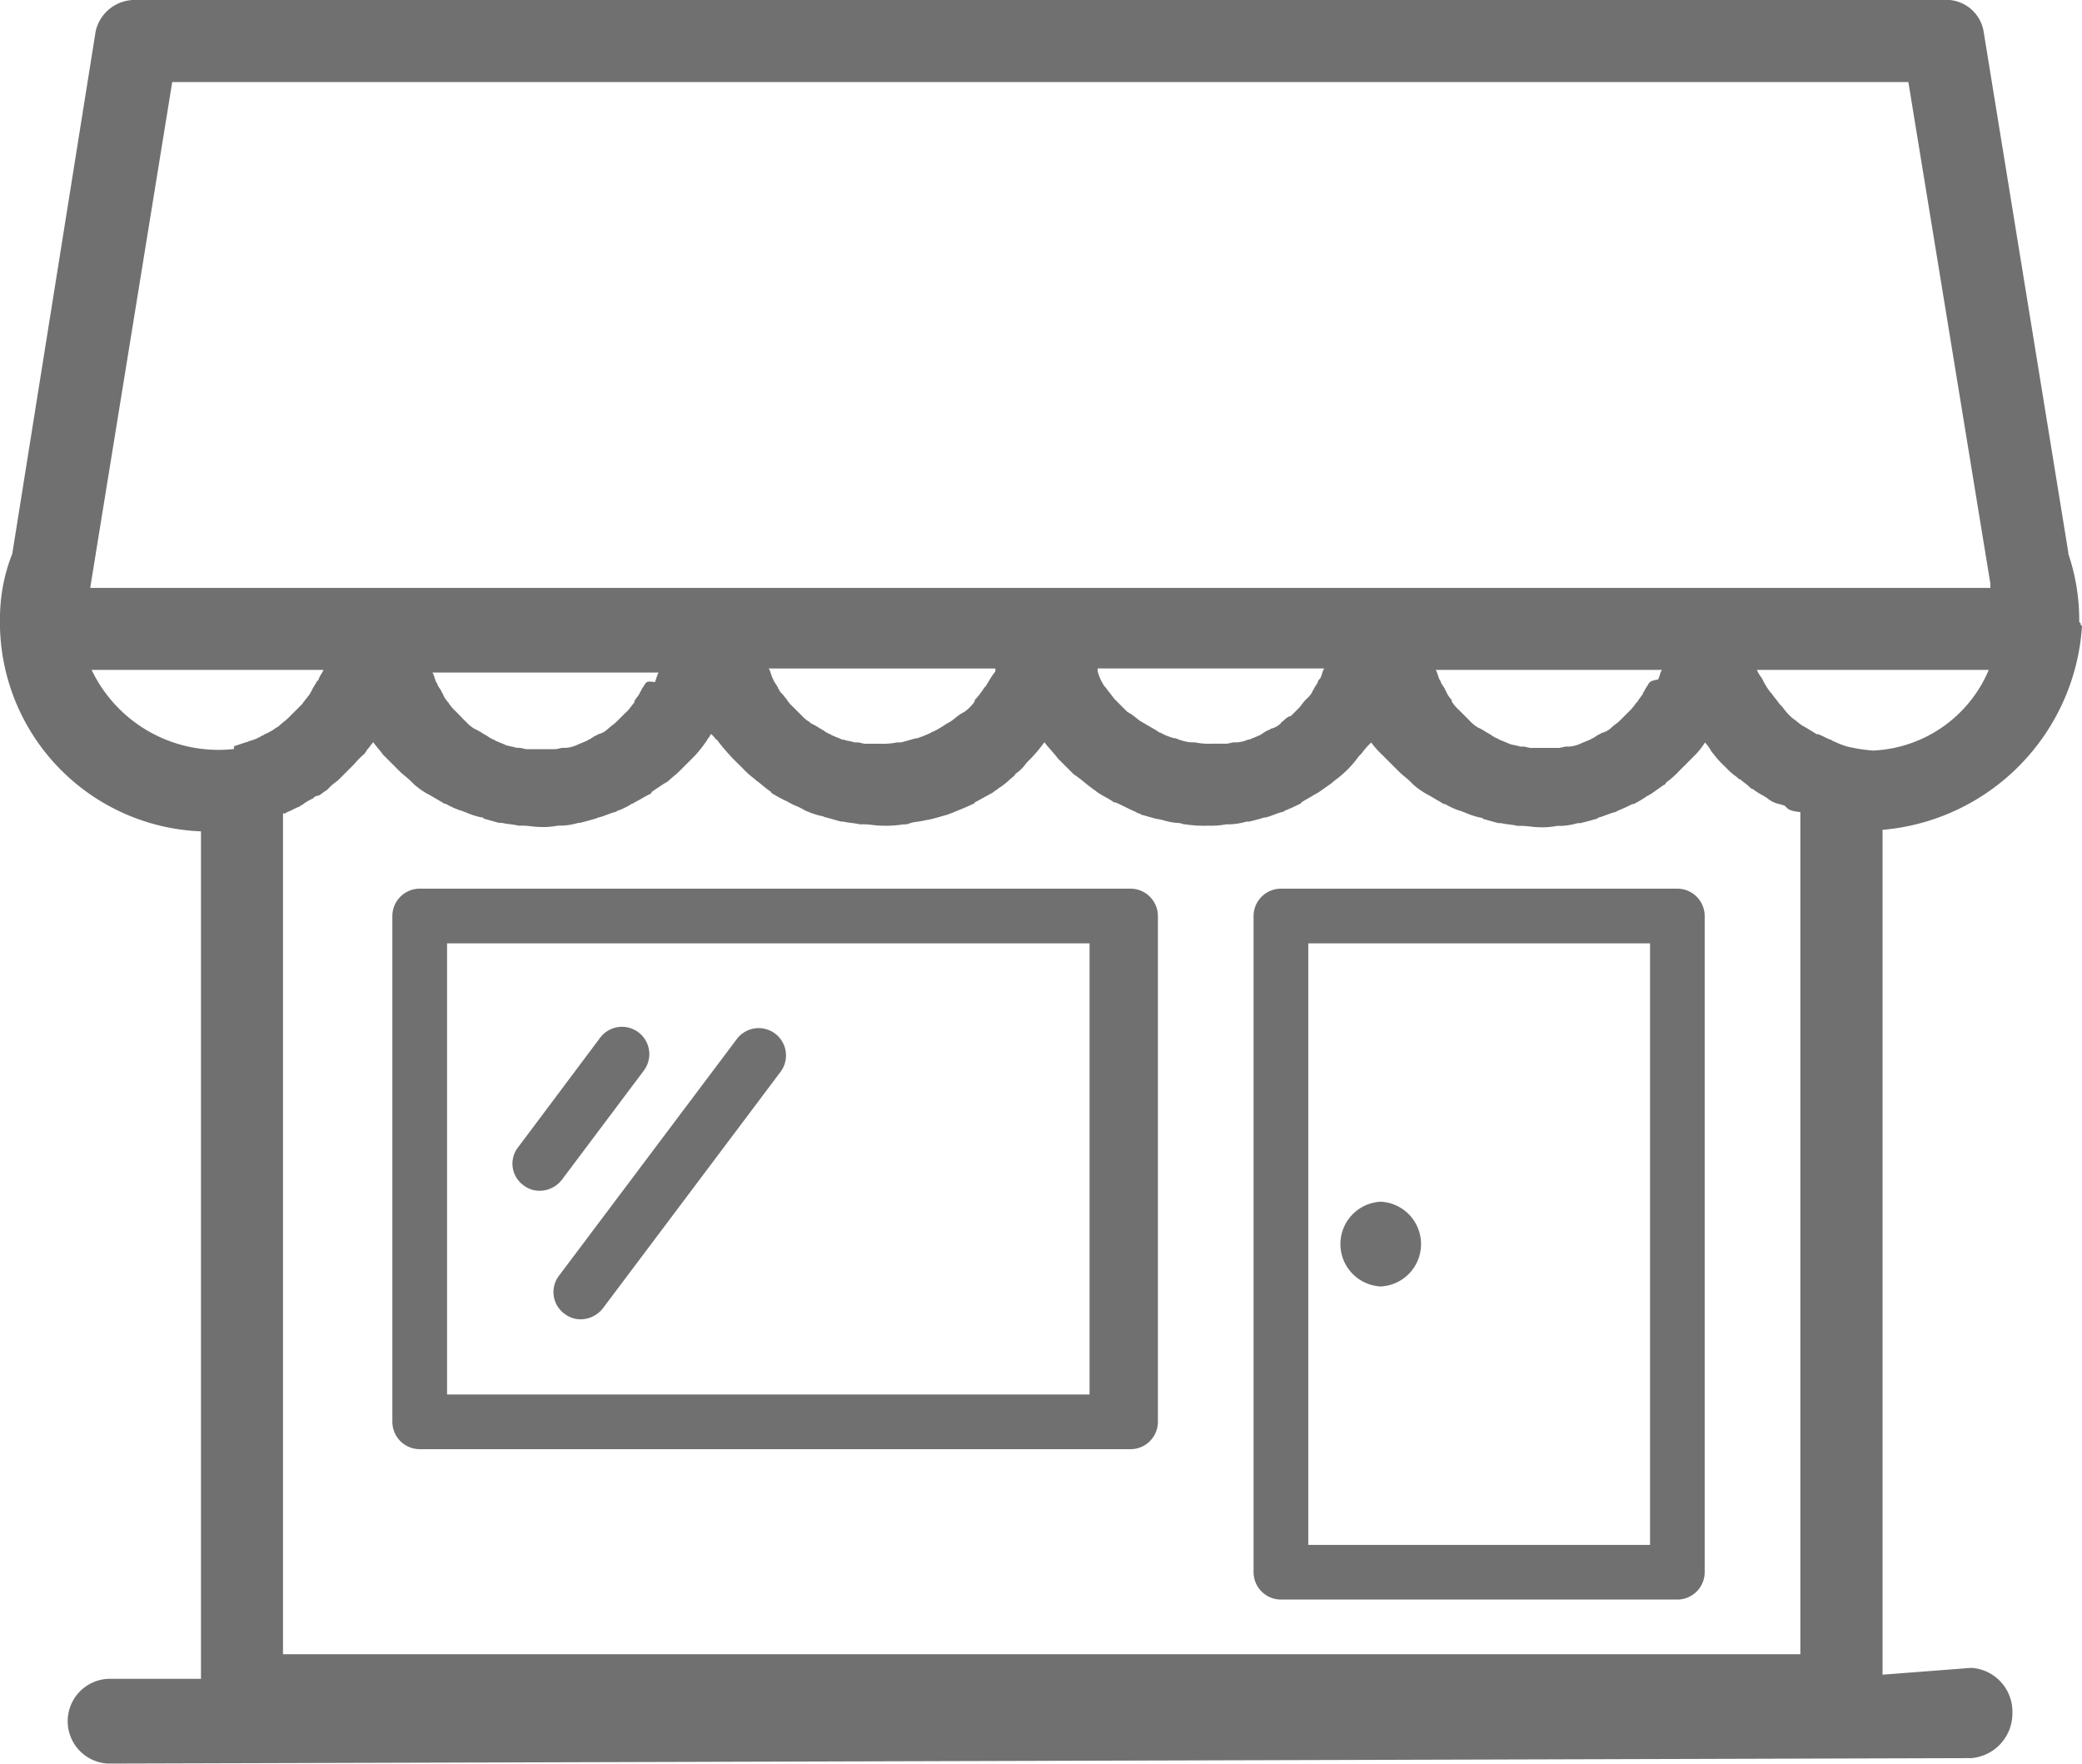
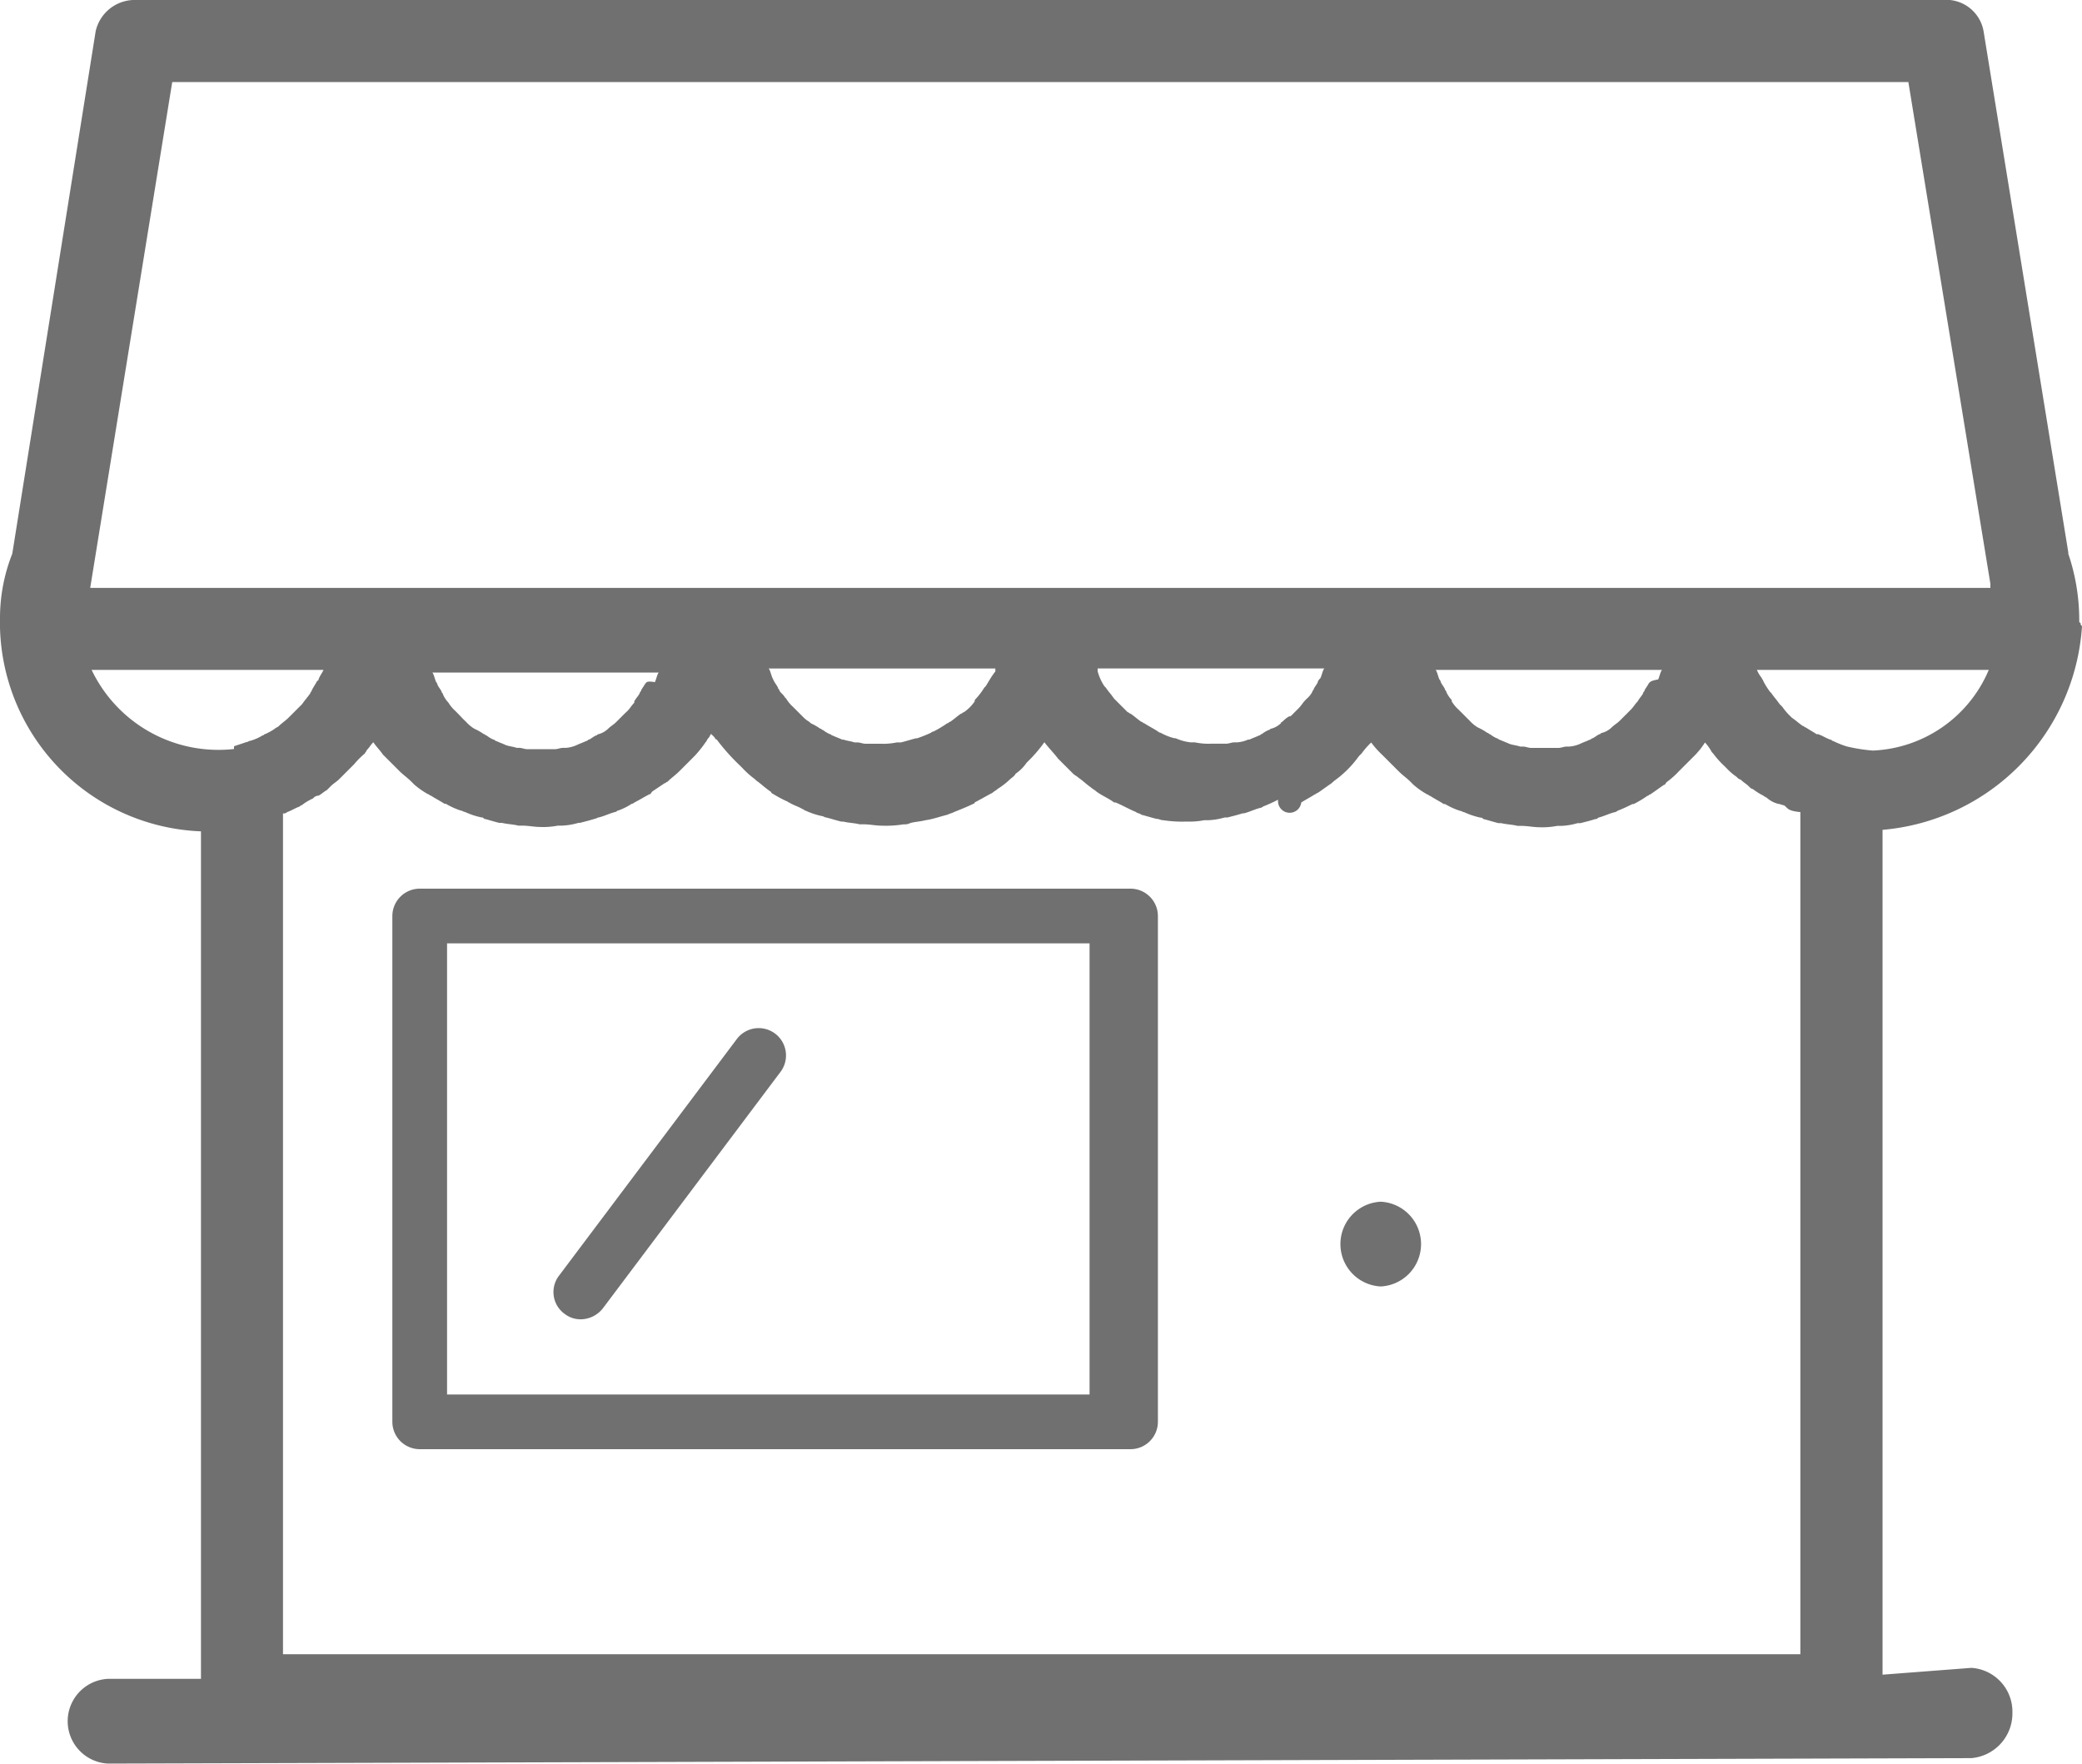
<svg xmlns="http://www.w3.org/2000/svg" viewBox="0 0 40 33.88">
  <defs>
    <style>.a{fill:#707070;}</style>
  </defs>
  <g transform="translate(-291 -180)">
    <path class="a" d="M98.788,89.528a.815.815,0,0,0,0-1.628h0a.815.815,0,0,0,0,1.628Z" transform="translate(218.739 115.186)" />
    <path class="a" d="M43.408,65.525A.527.527,0,0,0,42.883,65H29.225a.527.527,0,0,0-.525.525v9.718a.527.527,0,0,0,.525.525H42.883a.527.527,0,0,0,.525-.525Zm-1.313,9.192H29.751V66.051H42.095Z" transform="translate(269.838 132.072)" />
-     <path class="a" d="M100.367,65.525A.527.527,0,0,0,99.842,65H92.225a.527.527,0,0,0-.525.525V78.132a.527.527,0,0,0,.525.525h7.617a.527.527,0,0,0,.525-.525ZM99.317,77.607H92.751V66.051h6.566Z" transform="translate(223.384 132.072)" />
-     <path class="a" d="M37.695,78.131a.5.5,0,0,0,.315.105.548.548,0,0,0,.42-.21l1.576-2.1a.525.525,0,1,0-.84-.63L37.59,77.4A.511.511,0,0,0,37.695,78.131Z" transform="translate(263.364 124.64)" />
    <path class="a" d="M40.695,80.674a.5.5,0,0,0,.315.105.548.548,0,0,0,.42-.21l3.414-4.544a.525.525,0,1,0-.84-.63L40.59,79.938A.517.517,0,0,0,40.695,80.674Z" transform="translate(261.152 124.566)" />
-     <path class="a" d="M39.947,11.95V11.9a3.965,3.965,0,0,0-.21-1.261v-.026L38.109.6a.729.729,0,0,0-.788-.6H2.626a.77.77,0,0,0-.788.6L.236,10.637h0A3.363,3.363,0,0,0,0,11.9v.158a4.02,4.02,0,0,0,3.861,3.913V32.252H2.075a.815.815,0,0,0,0,1.628h0l35.8-.105a.861.861,0,0,0,.788-.867.843.843,0,0,0-.788-.867h0l-1.707.131V15.942A4.2,4.2,0,0,0,40,12.029L39.974,12v-.026ZM3.309,1.576H36.664l1.576,9.639v.079H1.733ZM33.88,15.286c.026.026.053.026.079.053a.528.528,0,0,0,.21.105c.026,0,.079.026.105.026.079.053.053.105.315.131V31.779H5.437V15.627h.026a.081.081,0,0,0,.053-.026c.079-.026.158-.079.236-.105.026-.026.053-.026.079-.053a1.142,1.142,0,0,1,.184-.105.136.136,0,0,1,.105-.053c.053-.026.105-.079.158-.105l.079-.079c.053-.053.105-.079.158-.131l.079-.079.158-.158.053-.053a1.585,1.585,0,0,1,.21-.21c0-.026.026-.026.026-.053.053-.053.079-.105.131-.158.053.079.131.158.184.236l.053.053.236.236.026.026c.079.079.158.131.236.21l.053.053a1.594,1.594,0,0,0,.263.184c.026,0,.026.026.053.026.079.053.184.105.263.158h.026a1.408,1.408,0,0,0,.289.131c.026,0,.053.026.079.026a1.481,1.481,0,0,0,.315.105c.026,0,.026,0,.053.026.105.026.184.053.289.079h.053c.105.026.21.026.315.053h.079c.105,0,.236.026.341.026a1.5,1.5,0,0,0,.341-.026h.079a1.318,1.318,0,0,0,.315-.053h.026c.105-.026.21-.053.289-.079.026,0,.053-.026.079-.026.105-.026.21-.079.315-.105.026,0,.026-.026.053-.026a1.227,1.227,0,0,0,.263-.131.092.092,0,0,0,.053-.026c.105-.053.184-.105.289-.158.026,0,.026-.026.053-.053l.236-.158c.026,0,.026-.026.053-.026.079-.079.158-.131.236-.21l.053-.053.21-.21.026-.026a2.3,2.3,0,0,0,.21-.263c.026-.026.026-.053.053-.079s.026-.053.053-.079l.053.053c.026.026.026.053.053.053a4.037,4.037,0,0,0,.446.5l.053.053a1.7,1.7,0,0,0,.236.21l.026.026c.079.053.158.131.236.184.026.026.053.026.053.053a2.865,2.865,0,0,0,.289.158c.026,0,.026.026.053.026.079.053.184.079.263.131.026,0,.026.026.053.026a1.481,1.481,0,0,0,.315.105c.026,0,.053.026.079.026.105.026.184.053.289.079H16.2c.105.026.21.026.315.053H16.6c.105,0,.236.026.341.026a2.123,2.123,0,0,0,.42-.026.237.237,0,0,0,.131-.026c.105-.026.184-.026.289-.053a1.138,1.138,0,0,0,.131-.026c.105-.026.184-.053.289-.079.053-.026.079-.026.131-.053.131-.053.263-.105.368-.158a.026.026,0,0,0,.026-.026c.105-.053.236-.131.341-.184.026-.026.079-.053.105-.079a1.443,1.443,0,0,0,.236-.184c.026-.026.079-.053.105-.105a.8.8,0,0,0,.21-.21l.079-.079a2.782,2.782,0,0,0,.263-.315h0c.079.105.184.21.263.315l.079.079.21.21c.026.026.079.053.105.079.079.053.158.131.236.184.026.026.079.053.105.079.105.079.236.131.341.21h.026c.131.053.263.131.394.184.026.026.079.026.105.053.105.026.184.053.289.079a1.138,1.138,0,0,1,.131.026,1.117,1.117,0,0,0,.289.053c.053,0,.079.026.131.026a2.4,2.4,0,0,0,.446.026,1.5,1.5,0,0,0,.341-.026h.079a1.318,1.318,0,0,0,.315-.053h.053c.105-.026.21-.053.289-.079h.026c.105-.026.21-.079.315-.105a.092.092,0,0,0,.053-.026,3.081,3.081,0,0,0,.289-.131A.026.026,0,0,0,25,15.417c.079-.053.184-.105.263-.158.026,0,.026-.026.053-.026.079-.053.184-.131.263-.184L25.634,15a2.02,2.02,0,0,0,.473-.473l.053-.053a1.5,1.5,0,0,1,.184-.21,1.7,1.7,0,0,0,.21.236l.053.053.236.236.026.026c.079.079.158.131.236.21l.053.053a1.594,1.594,0,0,0,.263.184c.026,0,.026.026.053.026.079.053.184.105.263.158h.026a1.408,1.408,0,0,0,.289.131c.026,0,.053.026.079.026a1.481,1.481,0,0,0,.315.105c.026,0,.026,0,.053.026.105.026.184.053.289.079h.053c.105.026.21.026.315.053h.079c.105,0,.236.026.341.026a1.5,1.5,0,0,0,.341-.026h.079a1.318,1.318,0,0,0,.315-.053h.053c.105-.026.21-.053.289-.079.026,0,.026,0,.053-.026.105-.026.21-.079.315-.105a.092.092,0,0,0,.053-.026,3.081,3.081,0,0,0,.289-.131h.026a2.31,2.31,0,0,0,.263-.158c.026,0,.026-.026.053-.026.079-.053.184-.131.263-.184.026,0,.026-.026.053-.053a1.7,1.7,0,0,0,.236-.21l.026-.026.236-.236.053-.053a1.443,1.443,0,0,0,.184-.236.8.8,0,0,1,.131.184l.026.026a1.7,1.7,0,0,0,.21.236l.053.053a1.142,1.142,0,0,0,.184.158c.026.026.053.053.079.053.053.053.105.079.158.131.026.026.053.053.079.053A1.17,1.17,0,0,0,33.88,15.286Zm-2.206-2.154c-.026.053-.053.079-.079.131,0,.026-.026.026-.026.053-.026.053-.079.105-.105.158h0c-.053.053-.079.105-.131.158l-.053.053-.105.105-.053.053c-.053.053-.105.079-.158.131h0a.423.423,0,0,1-.184.105c-.026,0-.026.026-.053.026-.053.026-.079.053-.131.079-.026,0-.026.026-.053.026-.053.026-.131.053-.184.079h0a.618.618,0,0,1-.21.053H30.1c-.053,0-.105.026-.158.026h-.525c-.053,0-.105-.026-.158-.026h-.053c-.079-.026-.131-.026-.21-.053h0c-.053-.026-.131-.053-.184-.079-.026,0-.026-.026-.053-.026a.574.574,0,0,1-.131-.079c-.026,0-.026-.026-.053-.026a1.142,1.142,0,0,0-.184-.105h0a.7.7,0,0,1-.158-.131l-.053-.053-.105-.105-.053-.053a.7.7,0,0,1-.131-.158v-.026a.549.549,0,0,1-.105-.158c0-.026-.026-.026-.026-.053-.026-.053-.053-.079-.079-.131a.092.092,0,0,0-.026-.053c-.026-.053-.053-.184-.079-.184h4.36c-.026,0-.053.131-.079.184C31.7,13.079,31.7,13.106,31.674,13.132Zm-6.356-.026c-.026.053-.053.079-.079.131,0,.026-.026.026-.026.053a.461.461,0,0,1-.105.131l-.026.026c-.053.053-.079.105-.131.158l-.026.026-.105.105c-.026.026-.026.026-.053.026a.573.573,0,0,0-.131.105.026.026,0,0,0-.026.026.423.423,0,0,1-.184.105c-.026,0-.026.026-.053.026a.574.574,0,0,0-.131.079c-.026,0-.026.026-.053.026-.053.026-.131.053-.184.079h-.026a.618.618,0,0,1-.21.053h-.053c-.053,0-.105.026-.158.026H23.27a1.279,1.279,0,0,1-.315-.026h-.079a.931.931,0,0,1-.289-.079h-.026a1.1,1.1,0,0,1-.263-.105.092.092,0,0,1-.053-.026c-.079-.053-.184-.105-.263-.158-.026,0-.026-.026-.053-.026-.079-.053-.131-.105-.21-.158-.026,0-.026-.026-.053-.026l-.21-.21-.053-.053c-.053-.079-.105-.131-.158-.21l-.026-.026a.971.971,0,0,1-.131-.289v-.053h4.36c-.026,0-.053.131-.079.184C25.345,13.053,25.318,13.079,25.318,13.106Zm-6.382.079-.026.026a1.457,1.457,0,0,1-.158.21c-.026.026-.026.026-.026.053a.8.8,0,0,1-.21.21c-.026,0-.026.026-.053.026-.079.053-.131.105-.21.158-.026,0-.026.026-.053.026a2.31,2.31,0,0,1-.263.158.092.092,0,0,0-.053.026,2.725,2.725,0,0,1-.263.105H17.6c-.105.026-.184.053-.289.079h-.079a1.279,1.279,0,0,1-.315.026h-.289c-.053,0-.105-.026-.158-.026h-.053c-.079-.026-.131-.026-.21-.053h-.026c-.053-.026-.131-.053-.184-.079-.026,0-.026-.026-.053-.026a.574.574,0,0,1-.131-.079c-.026,0-.026-.026-.053-.026a1.142,1.142,0,0,0-.184-.105l-.026-.026a.573.573,0,0,1-.131-.105l-.053-.053-.105-.105-.026-.026a.7.7,0,0,1-.131-.158l-.026-.026c-.026-.053-.079-.079-.105-.131,0-.026-.026-.026-.026-.053-.026-.053-.053-.079-.079-.131l-.026-.053c-.026-.053-.053-.184-.079-.184h4.36V12.9C19.041,13,18.989,13.106,18.936,13.185Zm-6.54-.053c-.026.053-.053.079-.079.131,0,.026-.026.026-.026.053-.026.053-.079.105-.105.158V13.5c-.053.053-.079.105-.131.158L12,13.71l-.105.105-.053.053c-.053.053-.105.079-.158.131h0a.423.423,0,0,1-.184.105c-.026,0-.026.026-.053.026-.053.026-.079.053-.131.079-.026,0-.026.026-.053.026-.053.026-.131.053-.184.079h0a.618.618,0,0,1-.21.053h-.053c-.053,0-.105.026-.158.026h-.525c-.053,0-.105-.026-.158-.026H9.928c-.079-.026-.131-.026-.21-.053h0c-.053-.026-.131-.053-.184-.079-.026,0-.026-.026-.053-.026a.574.574,0,0,1-.131-.079c-.026,0-.026-.026-.053-.026A1.142,1.142,0,0,0,9.114,14h0a.7.7,0,0,1-.158-.131L8.9,13.815,8.8,13.71l-.053-.053a.7.7,0,0,1-.131-.158h0a.549.549,0,0,1-.105-.158c0-.026-.026-.026-.026-.053-.026-.053-.053-.079-.079-.131a.092.092,0,0,0-.026-.053c-.026-.053-.053-.184-.079-.184h4.36c-.026,0-.053.131-.079.184C12.423,13.079,12.423,13.106,12.4,13.132ZM1.76,12.869H6.225v-.026c-.026.079-.079.131-.105.21a.026.026,0,0,1-.026.026c-.026.053-.079.131-.105.184,0,.026-.026.026-.026.053-.053.079-.105.131-.158.21l-.053.053-.158.158-.053.053c-.053.053-.131.105-.184.158-.026.026-.053.026-.079.053A1.142,1.142,0,0,1,5.1,14.1c-.026,0-.026.026-.053.026a.933.933,0,0,1-.236.105c-.026,0-.053.026-.079.026l-.236.079v.053A2.7,2.7,0,0,1,1.76,12.869Zm34.222,1.55a3.284,3.284,0,0,1-.5-.079,1.811,1.811,0,0,1-.263-.105c-.026,0-.026-.026-.053-.026-.079-.026-.158-.079-.236-.105H34.9c-.079-.053-.131-.079-.21-.131-.026,0-.026-.026-.053-.026-.079-.053-.131-.105-.21-.158l-.026-.026a1.142,1.142,0,0,1-.158-.184l-.053-.053c-.053-.079-.105-.131-.158-.21l-.026-.026a1.466,1.466,0,0,1-.131-.21c0-.026-.026-.026-.026-.053a.658.658,0,0,1-.105-.184v.026h4.465A2.535,2.535,0,0,1,35.982,14.419Z" transform="translate(291 180)" />
+     <path class="a" d="M39.947,11.95V11.9a3.965,3.965,0,0,0-.21-1.261v-.026L38.109.6a.729.729,0,0,0-.788-.6H2.626a.77.77,0,0,0-.788.6L.236,10.637h0A3.363,3.363,0,0,0,0,11.9v.158a4.02,4.02,0,0,0,3.861,3.913V32.252H2.075a.815.815,0,0,0,0,1.628h0l35.8-.105a.861.861,0,0,0,.788-.867.843.843,0,0,0-.788-.867h0l-1.707.131V15.942A4.2,4.2,0,0,0,40,12.029L39.974,12v-.026ZM3.309,1.576H36.664l1.576,9.639v.079H1.733ZM33.88,15.286c.026.026.053.026.079.053a.528.528,0,0,0,.21.105c.026,0,.079.026.105.026.079.053.053.105.315.131V31.779H5.437V15.627h.026a.081.081,0,0,0,.053-.026c.079-.026.158-.079.236-.105.026-.026.053-.026.079-.053a1.142,1.142,0,0,1,.184-.105.136.136,0,0,1,.105-.053c.053-.026.105-.079.158-.105l.079-.079c.053-.053.105-.079.158-.131l.079-.079.158-.158.053-.053a1.585,1.585,0,0,1,.21-.21c0-.026.026-.026.026-.053.053-.053.079-.105.131-.158.053.079.131.158.184.236l.053.053.236.236.026.026c.079.079.158.131.236.21l.053.053a1.594,1.594,0,0,0,.263.184c.026,0,.026.026.053.026.079.053.184.105.263.158h.026a1.408,1.408,0,0,0,.289.131c.026,0,.053.026.079.026a1.481,1.481,0,0,0,.315.105c.026,0,.026,0,.053.026.105.026.184.053.289.079h.053c.105.026.21.026.315.053h.079c.105,0,.236.026.341.026a1.5,1.5,0,0,0,.341-.026h.079a1.318,1.318,0,0,0,.315-.053h.026c.105-.026.21-.053.289-.079.026,0,.053-.026.079-.026.105-.026.21-.079.315-.105.026,0,.026-.026.053-.026a1.227,1.227,0,0,0,.263-.131.092.092,0,0,0,.053-.026c.105-.053.184-.105.289-.158.026,0,.026-.026.053-.053l.236-.158c.026,0,.026-.026.053-.026.079-.079.158-.131.236-.21l.053-.053.21-.21.026-.026a2.3,2.3,0,0,0,.21-.263c.026-.026.026-.053.053-.079s.026-.053.053-.079l.053.053c.026.026.026.053.053.053a4.037,4.037,0,0,0,.446.5l.053.053a1.7,1.7,0,0,0,.236.21l.026.026c.079.053.158.131.236.184.026.026.053.026.053.053a2.865,2.865,0,0,0,.289.158c.026,0,.026.026.053.026.079.053.184.079.263.131.026,0,.026.026.053.026a1.481,1.481,0,0,0,.315.105c.026,0,.053.026.079.026.105.026.184.053.289.079H16.2c.105.026.21.026.315.053H16.6c.105,0,.236.026.341.026a2.123,2.123,0,0,0,.42-.026.237.237,0,0,0,.131-.026c.105-.026.184-.026.289-.053a1.138,1.138,0,0,0,.131-.026c.105-.026.184-.053.289-.079.053-.026.079-.026.131-.053.131-.053.263-.105.368-.158a.026.026,0,0,0,.026-.026c.105-.053.236-.131.341-.184.026-.026.079-.053.105-.079a1.443,1.443,0,0,0,.236-.184c.026-.026.079-.053.105-.105a.8.8,0,0,0,.21-.21l.079-.079a2.782,2.782,0,0,0,.263-.315h0c.079.105.184.21.263.315l.079.079.21.21c.026.026.079.053.105.079.079.053.158.131.236.184.026.026.079.053.105.079.105.079.236.131.341.21h.026c.131.053.263.131.394.184.026.026.079.026.105.053.105.026.184.053.289.079c.053,0,.079.026.131.026a2.4,2.4,0,0,0,.446.026,1.5,1.5,0,0,0,.341-.026h.079a1.318,1.318,0,0,0,.315-.053h.053c.105-.026.21-.053.289-.079h.026c.105-.026.21-.079.315-.105a.092.092,0,0,0,.053-.026,3.081,3.081,0,0,0,.289-.131A.026.026,0,0,0,25,15.417c.079-.053.184-.105.263-.158.026,0,.026-.026.053-.026.079-.053.184-.131.263-.184L25.634,15a2.02,2.02,0,0,0,.473-.473l.053-.053a1.5,1.5,0,0,1,.184-.21,1.7,1.7,0,0,0,.21.236l.053.053.236.236.026.026c.079.079.158.131.236.21l.053.053a1.594,1.594,0,0,0,.263.184c.026,0,.026.026.053.026.079.053.184.105.263.158h.026a1.408,1.408,0,0,0,.289.131c.026,0,.053.026.079.026a1.481,1.481,0,0,0,.315.105c.026,0,.026,0,.053.026.105.026.184.053.289.079h.053c.105.026.21.026.315.053h.079c.105,0,.236.026.341.026a1.5,1.5,0,0,0,.341-.026h.079a1.318,1.318,0,0,0,.315-.053h.053c.105-.026.21-.053.289-.079.026,0,.026,0,.053-.026.105-.026.21-.079.315-.105a.092.092,0,0,0,.053-.026,3.081,3.081,0,0,0,.289-.131h.026a2.31,2.31,0,0,0,.263-.158c.026,0,.026-.026.053-.026.079-.053.184-.131.263-.184.026,0,.026-.026.053-.053a1.7,1.7,0,0,0,.236-.21l.026-.026.236-.236.053-.053a1.443,1.443,0,0,0,.184-.236.8.8,0,0,1,.131.184l.026.026a1.7,1.7,0,0,0,.21.236l.053.053a1.142,1.142,0,0,0,.184.158c.026.026.053.053.079.053.053.053.105.079.158.131.026.026.053.053.079.053A1.17,1.17,0,0,0,33.88,15.286Zm-2.206-2.154c-.026.053-.053.079-.079.131,0,.026-.026.026-.026.053-.026.053-.079.105-.105.158h0c-.053.053-.079.105-.131.158l-.053.053-.105.105-.053.053c-.053.053-.105.079-.158.131h0a.423.423,0,0,1-.184.105c-.026,0-.026.026-.053.026-.053.026-.079.053-.131.079-.026,0-.026.026-.053.026-.053.026-.131.053-.184.079h0a.618.618,0,0,1-.21.053H30.1c-.053,0-.105.026-.158.026h-.525c-.053,0-.105-.026-.158-.026h-.053c-.079-.026-.131-.026-.21-.053h0c-.053-.026-.131-.053-.184-.079-.026,0-.026-.026-.053-.026a.574.574,0,0,1-.131-.079c-.026,0-.026-.026-.053-.026a1.142,1.142,0,0,0-.184-.105h0a.7.7,0,0,1-.158-.131l-.053-.053-.105-.105-.053-.053a.7.7,0,0,1-.131-.158v-.026a.549.549,0,0,1-.105-.158c0-.026-.026-.026-.026-.053-.026-.053-.053-.079-.079-.131a.092.092,0,0,0-.026-.053c-.026-.053-.053-.184-.079-.184h4.36c-.026,0-.053.131-.079.184C31.7,13.079,31.7,13.106,31.674,13.132Zm-6.356-.026c-.026.053-.053.079-.079.131,0,.026-.026.026-.026.053a.461.461,0,0,1-.105.131l-.026.026c-.053.053-.079.105-.131.158l-.026.026-.105.105c-.026.026-.026.026-.053.026a.573.573,0,0,0-.131.105.026.026,0,0,0-.026.026.423.423,0,0,1-.184.105c-.026,0-.026.026-.053.026a.574.574,0,0,0-.131.079c-.026,0-.026.026-.053.026-.053.026-.131.053-.184.079h-.026a.618.618,0,0,1-.21.053h-.053c-.053,0-.105.026-.158.026H23.27a1.279,1.279,0,0,1-.315-.026h-.079a.931.931,0,0,1-.289-.079h-.026a1.1,1.1,0,0,1-.263-.105.092.092,0,0,1-.053-.026c-.079-.053-.184-.105-.263-.158-.026,0-.026-.026-.053-.026-.079-.053-.131-.105-.21-.158-.026,0-.026-.026-.053-.026l-.21-.21-.053-.053c-.053-.079-.105-.131-.158-.21l-.026-.026a.971.971,0,0,1-.131-.289v-.053h4.36c-.026,0-.053.131-.079.184C25.345,13.053,25.318,13.079,25.318,13.106Zm-6.382.079-.026.026a1.457,1.457,0,0,1-.158.21c-.026.026-.026.026-.026.053a.8.8,0,0,1-.21.21c-.026,0-.026.026-.053.026-.079.053-.131.105-.21.158-.026,0-.026.026-.053.026a2.31,2.31,0,0,1-.263.158.092.092,0,0,0-.053.026,2.725,2.725,0,0,1-.263.105H17.6c-.105.026-.184.053-.289.079h-.079a1.279,1.279,0,0,1-.315.026h-.289c-.053,0-.105-.026-.158-.026h-.053c-.079-.026-.131-.026-.21-.053h-.026c-.053-.026-.131-.053-.184-.079-.026,0-.026-.026-.053-.026a.574.574,0,0,1-.131-.079c-.026,0-.026-.026-.053-.026a1.142,1.142,0,0,0-.184-.105l-.026-.026a.573.573,0,0,1-.131-.105l-.053-.053-.105-.105-.026-.026a.7.7,0,0,1-.131-.158l-.026-.026c-.026-.053-.079-.079-.105-.131,0-.026-.026-.026-.026-.053-.026-.053-.053-.079-.079-.131l-.026-.053c-.026-.053-.053-.184-.079-.184h4.36V12.9C19.041,13,18.989,13.106,18.936,13.185Zm-6.54-.053c-.026.053-.053.079-.079.131,0,.026-.026.026-.026.053-.026.053-.079.105-.105.158V13.5c-.053.053-.079.105-.131.158L12,13.71l-.105.105-.053.053c-.053.053-.105.079-.158.131h0a.423.423,0,0,1-.184.105c-.026,0-.026.026-.053.026-.053.026-.079.053-.131.079-.026,0-.026.026-.053.026-.053.026-.131.053-.184.079h0a.618.618,0,0,1-.21.053h-.053c-.053,0-.105.026-.158.026h-.525c-.053,0-.105-.026-.158-.026H9.928c-.079-.026-.131-.026-.21-.053h0c-.053-.026-.131-.053-.184-.079-.026,0-.026-.026-.053-.026a.574.574,0,0,1-.131-.079c-.026,0-.026-.026-.053-.026A1.142,1.142,0,0,0,9.114,14h0a.7.7,0,0,1-.158-.131L8.9,13.815,8.8,13.71l-.053-.053a.7.7,0,0,1-.131-.158h0a.549.549,0,0,1-.105-.158c0-.026-.026-.026-.026-.053-.026-.053-.053-.079-.079-.131a.092.092,0,0,0-.026-.053c-.026-.053-.053-.184-.079-.184h4.36c-.026,0-.053.131-.079.184C12.423,13.079,12.423,13.106,12.4,13.132ZM1.76,12.869H6.225v-.026c-.026.079-.079.131-.105.21a.026.026,0,0,1-.026.026c-.026.053-.079.131-.105.184,0,.026-.026.026-.026.053-.053.079-.105.131-.158.21l-.053.053-.158.158-.053.053c-.053.053-.131.105-.184.158-.026.026-.053.026-.079.053A1.142,1.142,0,0,1,5.1,14.1c-.026,0-.026.026-.053.026a.933.933,0,0,1-.236.105c-.026,0-.053.026-.079.026l-.236.079v.053A2.7,2.7,0,0,1,1.76,12.869Zm34.222,1.55a3.284,3.284,0,0,1-.5-.079,1.811,1.811,0,0,1-.263-.105c-.026,0-.026-.026-.053-.026-.079-.026-.158-.079-.236-.105H34.9c-.079-.053-.131-.079-.21-.131-.026,0-.026-.026-.053-.026-.079-.053-.131-.105-.21-.158l-.026-.026a1.142,1.142,0,0,1-.158-.184l-.053-.053c-.053-.079-.105-.131-.158-.21l-.026-.026a1.466,1.466,0,0,1-.131-.21c0-.026-.026-.026-.026-.053a.658.658,0,0,1-.105-.184v.026h4.465A2.535,2.535,0,0,1,35.982,14.419Z" transform="translate(291 180)" />
  </g>
</svg>